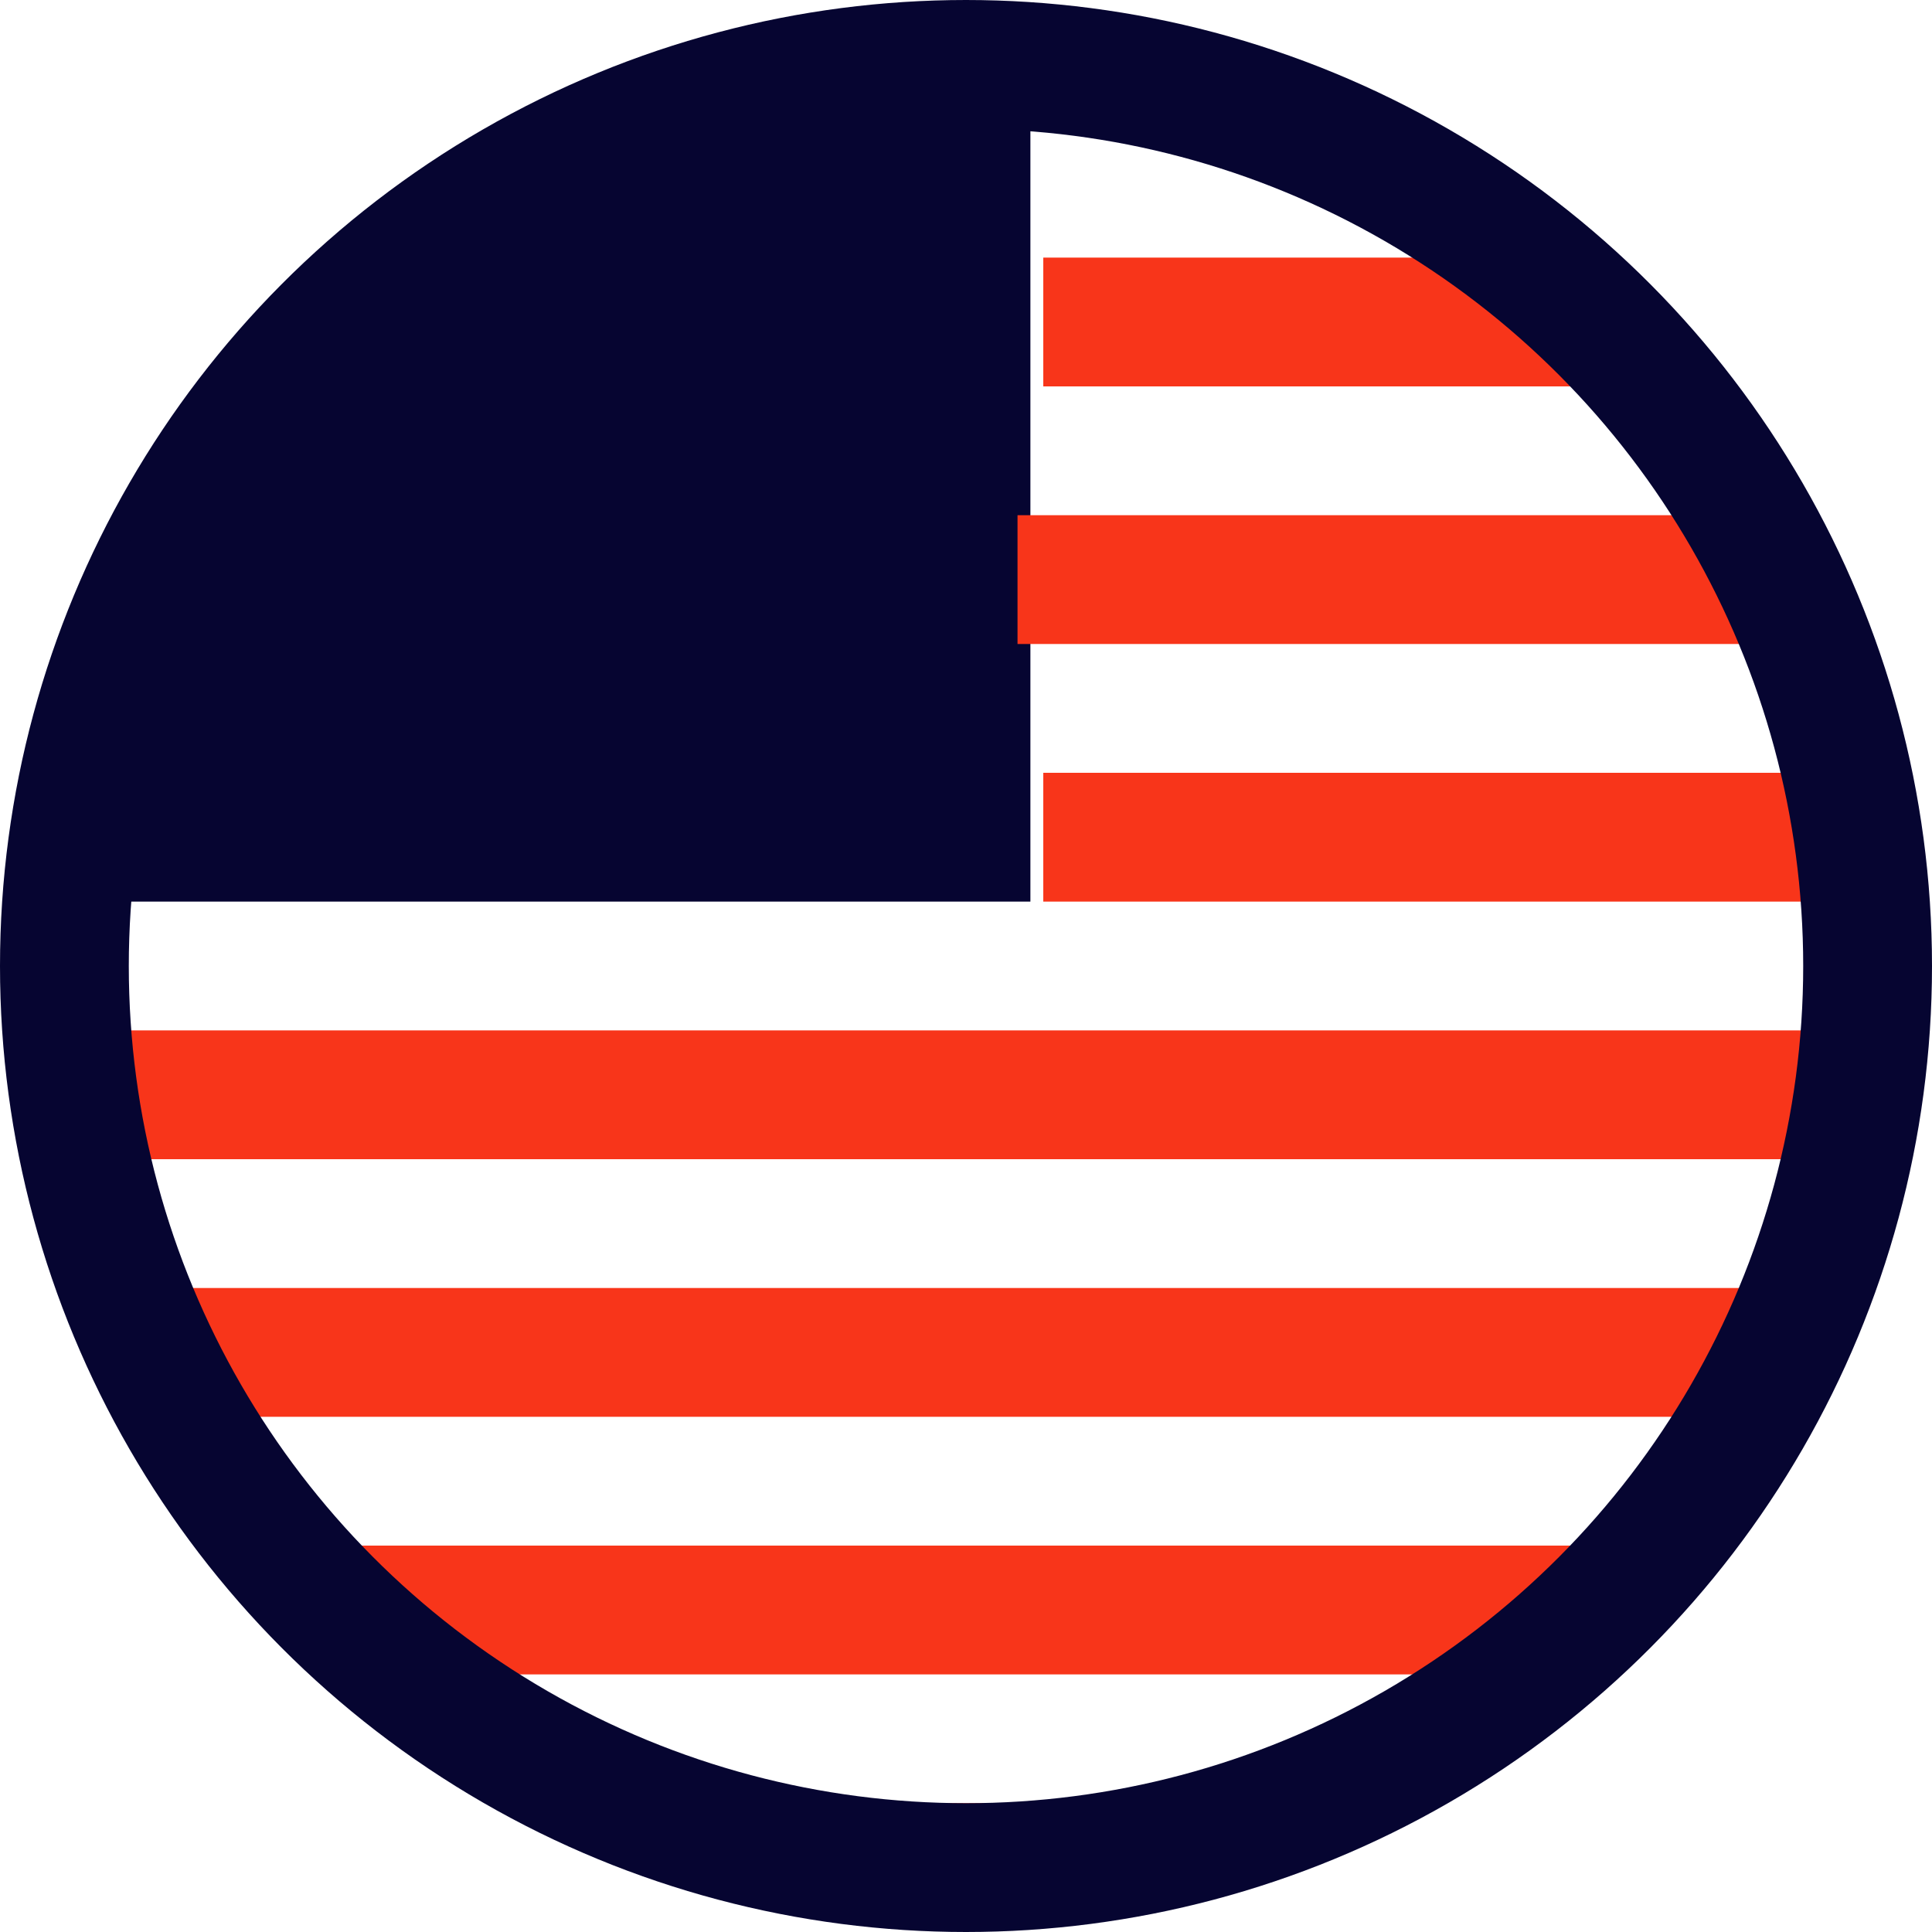
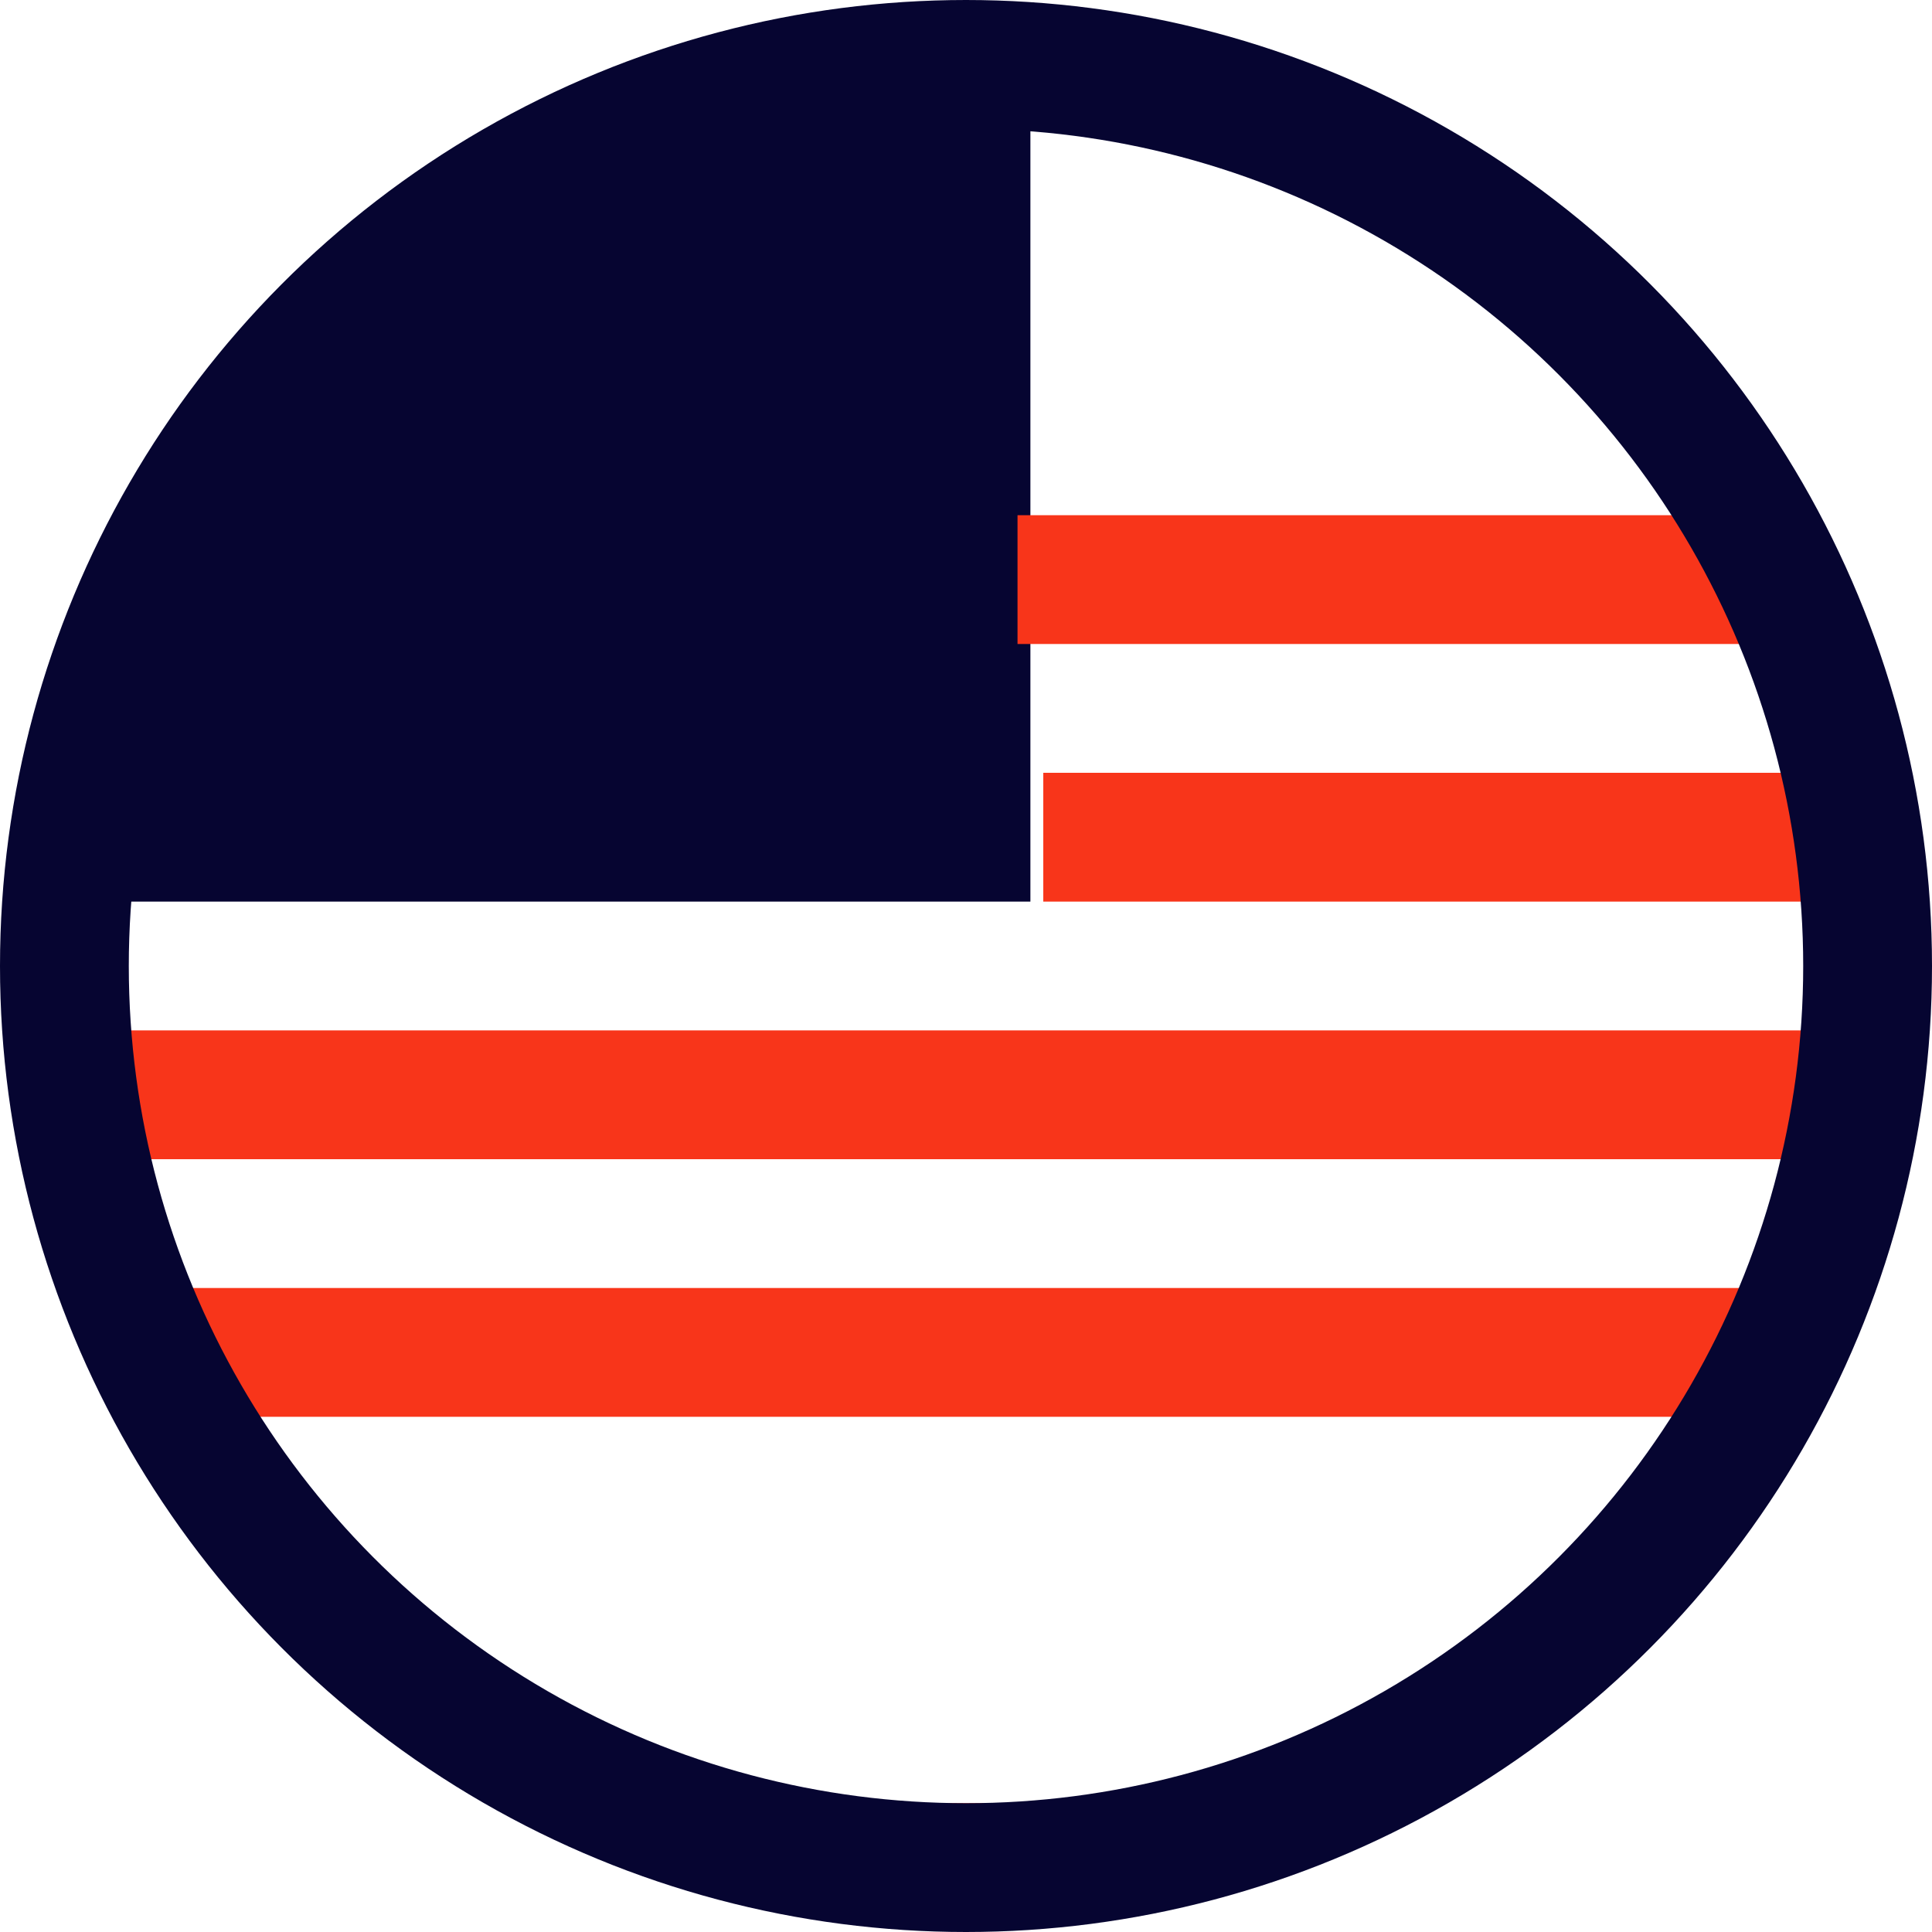
<svg xmlns="http://www.w3.org/2000/svg" id="Calque_1" version="1.1" viewBox="0 0 15 15">
  <defs>
    <style>
      .st0 {
        fill: none;
        stroke: #060531;
      }

      .st1 {
        fill: #f8351a;
      }

      .st2 {
        fill: #060531;
      }
    </style>
  </defs>
  <g>
    <path class="st2" d="M8,6V.5c-.2,0-.3,0-.5,0C3.8.5.8,3.4.5,7h7.5v-1Z" />
    <path class="st1" d="M8,1h2.1c-.7-.3-1.4-.4-2.1-.5v.5Z" />
-     <path class="st1" d="M8,3h4.9c-.3-.4-.7-.7-1-1h-3.8v1Z" />
    <path class="st1" d="M8,5h6c-.1-.3-.3-.7-.5-1h-5.6v1Z" />
    <path class="st1" d="M8,7h6.5c0-.3,0-.7-.1-1h-6.3v1Z" />
    <path class="st1" d="M.7,9h13.7c0-.3.1-.7.1-1H.5c0,.3,0,.7.1,1Z" />
    <path class="st1" d="M1.4,11h12.1c.2-.3.3-.7.5-1H1c.1.3.3.7.5,1Z" />
-     <path class="st1" d="M3.2,13h8.6c.4-.3.7-.6,1-1H2.1c.3.4.7.7,1,1Z" />
    <path class="st1" d="M7.5,14.5c.9,0,1.8-.2,2.6-.5h-5.2c.8.3,1.7.5,2.6.5Z" />
  </g>
  <circle class="st0" cx="7.5" cy="7.5" r="7" />
</svg>